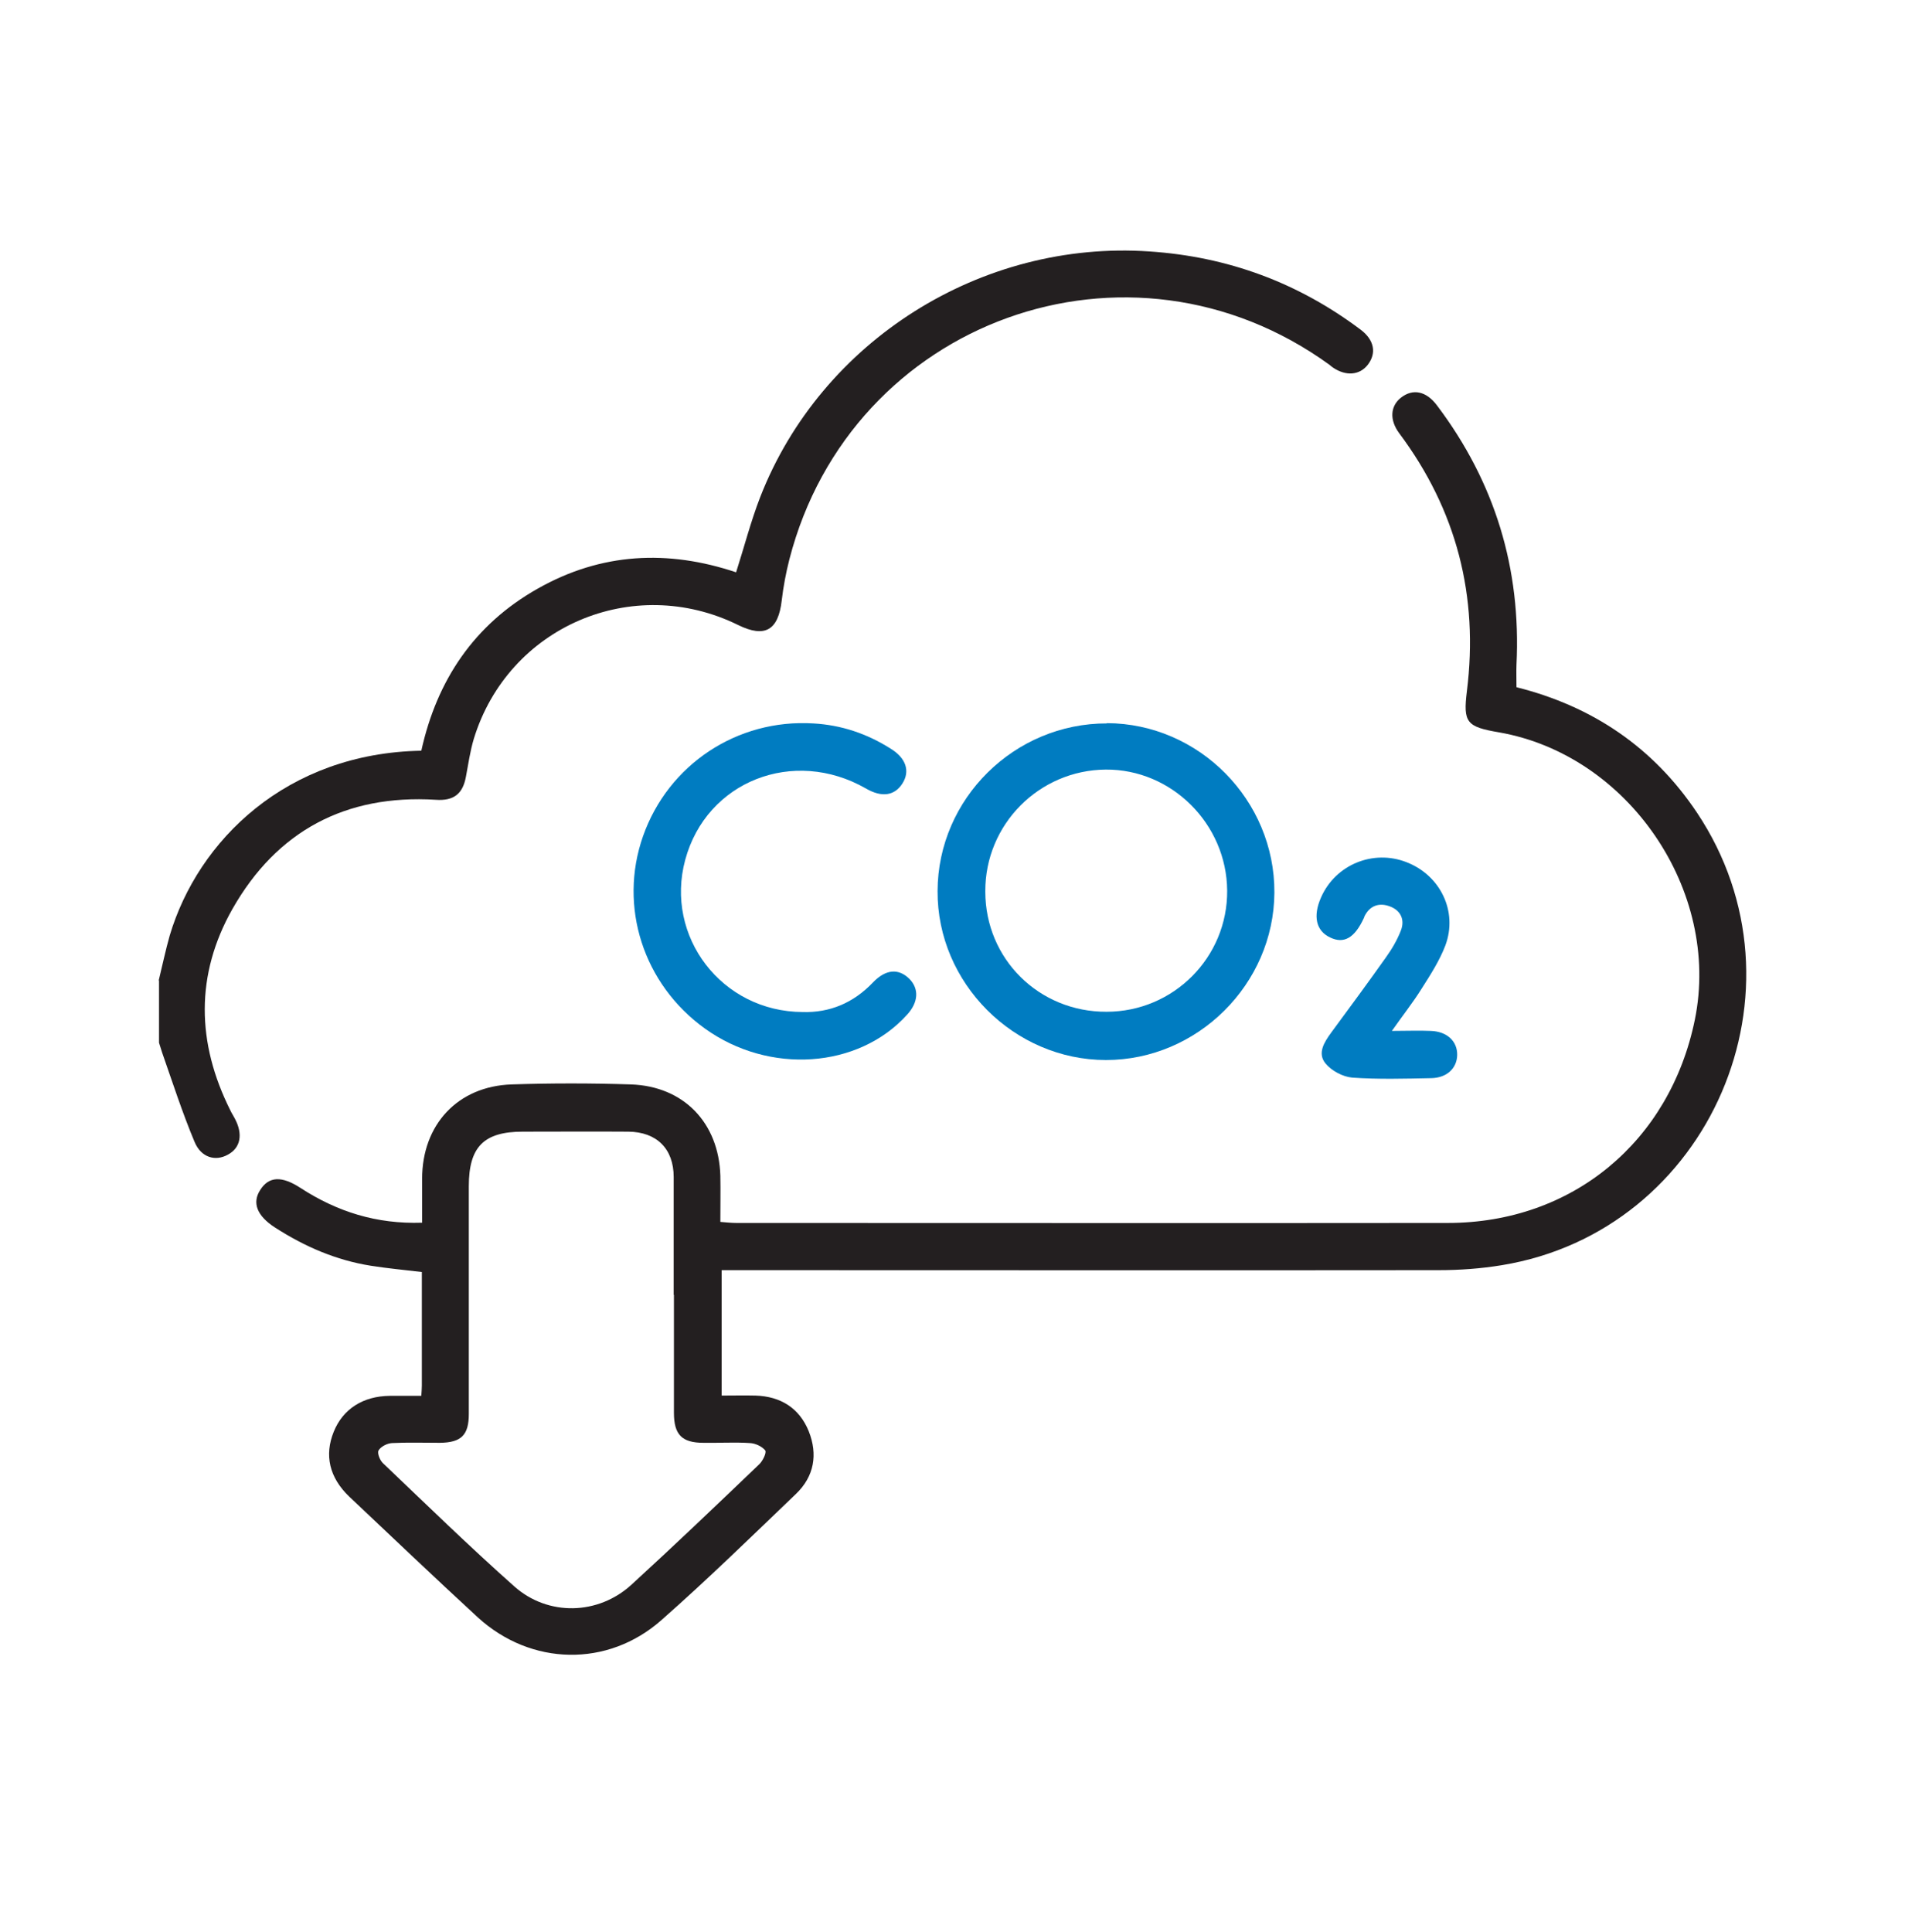
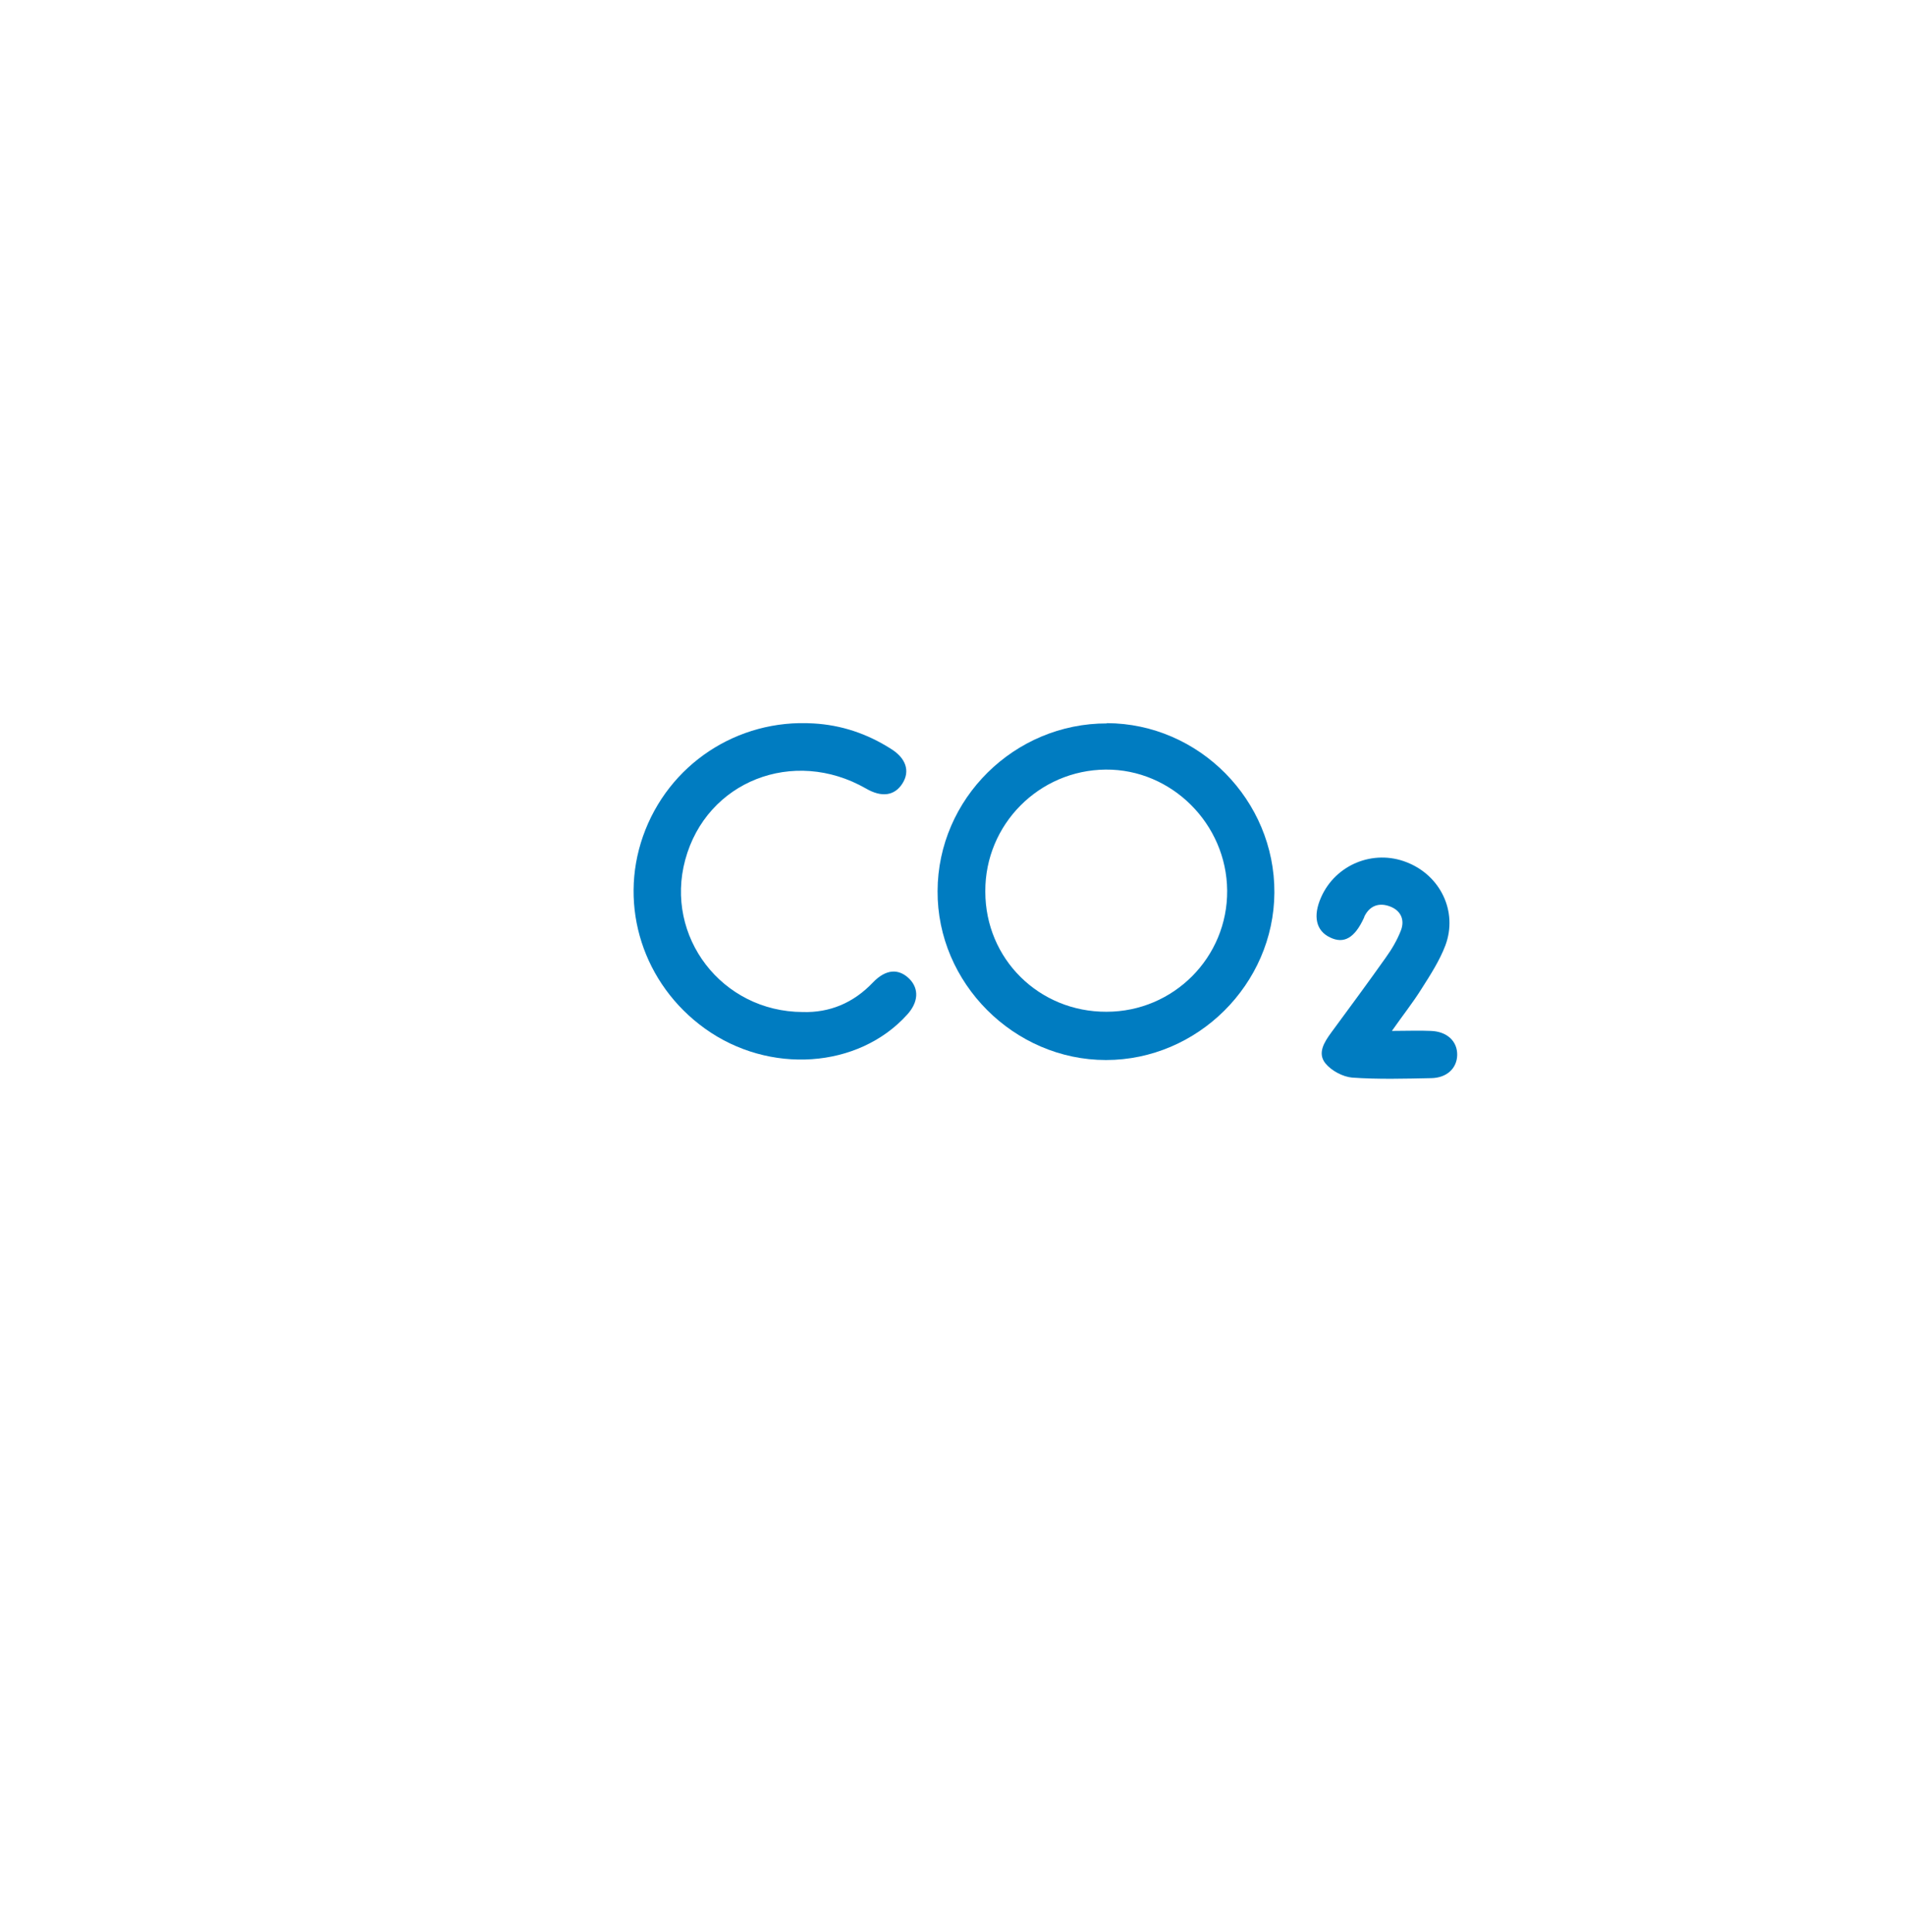
<svg xmlns="http://www.w3.org/2000/svg" width="72" height="73" viewBox="0 0 72 73" fill="none">
-   <path d="M6 37.044C6.139 36.478 6.258 35.903 6.416 35.348C7.487 31.759 10.828 28.458 15.924 28.369C16.509 25.712 17.917 23.6 20.326 22.242C22.725 20.883 25.244 20.764 27.821 21.627C28.129 20.665 28.376 19.703 28.733 18.782C31.043 12.863 37.101 9.066 43.446 9.502C46.41 9.7 49.067 10.682 51.437 12.466C51.943 12.853 52.032 13.348 51.695 13.785C51.387 14.181 50.872 14.221 50.386 13.894C50.336 13.864 50.297 13.824 50.247 13.785C42.683 8.302 32.164 12.089 29.834 21.141C29.705 21.647 29.606 22.172 29.546 22.688C29.417 23.818 28.912 24.115 27.901 23.62C23.915 21.657 19.206 23.679 17.907 27.922C17.768 28.388 17.699 28.874 17.61 29.35C17.491 30.004 17.144 30.272 16.469 30.223C13.059 30.014 10.461 31.402 8.786 34.347C7.378 36.835 7.428 39.413 8.707 41.961C8.756 42.07 8.826 42.169 8.875 42.268C9.192 42.863 9.093 43.379 8.607 43.636C8.141 43.894 7.606 43.745 7.358 43.161C6.892 42.05 6.525 40.91 6.129 39.78C6.089 39.651 6.05 39.532 6.01 39.403V37.063L6 37.044Z" fill="#231F20" />
-   <path d="M57.316 25.969C60.201 26.693 62.491 28.249 64.137 30.708C68.588 37.37 64.643 46.521 56.761 47.81C55.978 47.939 55.175 47.998 54.371 47.998C45.607 48.008 36.843 47.998 28.069 47.998H27.276V52.737C27.712 52.737 28.139 52.727 28.555 52.737C29.497 52.767 30.21 53.203 30.567 54.086C30.914 54.958 30.776 55.791 30.082 56.455C28.406 58.061 26.741 59.687 24.996 61.224C22.963 63.019 20.068 62.949 18.066 61.125C16.43 59.618 14.814 58.081 13.198 56.554C12.444 55.831 12.256 54.988 12.613 54.106C12.96 53.243 13.723 52.757 14.734 52.747C15.121 52.747 15.508 52.747 15.924 52.747C15.934 52.579 15.944 52.47 15.944 52.361C15.944 50.933 15.944 49.515 15.944 48.068C15.28 47.989 14.635 47.929 14.011 47.83C12.702 47.622 11.512 47.106 10.402 46.392C9.708 45.946 9.52 45.45 9.837 44.965C10.164 44.449 10.65 44.429 11.364 44.895C12.742 45.788 14.229 46.263 15.954 46.204C15.954 45.629 15.954 45.094 15.954 44.548C15.954 42.496 17.302 41.048 19.335 40.979C20.832 40.93 22.339 40.93 23.846 40.979C25.848 41.048 27.167 42.437 27.226 44.429C27.236 44.994 27.226 45.559 27.226 46.174C27.464 46.194 27.653 46.214 27.831 46.214C36.794 46.214 45.756 46.224 54.718 46.214C59.428 46.214 63.116 43.14 64.058 38.53C65.049 33.662 61.549 28.527 56.652 27.674C55.432 27.466 55.294 27.307 55.442 26.118C55.888 22.529 55.056 19.277 52.884 16.372C52.508 15.866 52.547 15.341 52.954 15.024C53.4 14.677 53.906 14.776 54.312 15.321C56.503 18.226 57.495 21.488 57.316 25.116C57.306 25.384 57.316 25.662 57.316 25.989M25.462 48.93C25.462 47.443 25.462 45.966 25.462 44.479C25.462 43.408 24.817 42.774 23.747 42.764C22.418 42.754 21.089 42.764 19.761 42.764C18.284 42.764 17.719 43.339 17.719 44.826C17.719 47.691 17.719 50.566 17.719 53.431C17.719 54.234 17.431 54.512 16.628 54.522C16.023 54.522 15.418 54.502 14.814 54.532C14.635 54.542 14.397 54.661 14.308 54.809C14.249 54.909 14.358 55.186 14.477 55.295C16.113 56.852 17.738 58.438 19.434 59.945C20.713 61.085 22.616 61.036 23.875 59.876C25.501 58.389 27.098 56.862 28.694 55.335C28.832 55.206 28.981 54.889 28.922 54.809C28.803 54.661 28.555 54.542 28.347 54.532C27.762 54.492 27.177 54.532 26.592 54.522C25.769 54.522 25.471 54.215 25.471 53.382C25.471 51.895 25.471 50.417 25.471 48.93" fill="#231F20" />
  <path d="M41.83 27.327C45.32 27.337 48.185 30.242 48.166 33.732C48.146 37.192 45.261 40.057 41.801 40.057C38.321 40.057 35.416 37.142 35.436 33.672C35.446 30.183 38.34 27.327 41.84 27.337M37.24 33.692C37.24 36.24 39.273 38.243 41.82 38.233C44.358 38.233 46.401 36.171 46.381 33.652C46.361 31.134 44.279 29.062 41.791 29.082C39.273 29.102 37.23 31.154 37.24 33.682" fill="#007CC1" />
  <path d="M30.34 38.243C31.351 38.273 32.253 37.906 32.996 37.123C33.482 36.617 33.968 36.588 34.375 36.994C34.741 37.371 34.712 37.877 34.285 38.343C32.441 40.385 29.07 40.613 26.642 38.868C24.312 37.193 23.37 34.258 24.302 31.601C25.253 28.894 27.861 27.159 30.746 27.338C31.797 27.397 32.769 27.724 33.661 28.29C34.246 28.646 34.404 29.142 34.107 29.608C33.809 30.074 33.324 30.143 32.729 29.797C29.992 28.23 26.701 29.519 25.898 32.493C25.115 35.388 27.276 38.233 30.34 38.243Z" fill="#007CC1" />
  <path d="M52.607 38.957C53.182 38.957 53.628 38.937 54.074 38.957C54.699 38.977 55.085 39.354 55.075 39.869C55.065 40.365 54.689 40.732 54.094 40.742C53.102 40.762 52.101 40.791 51.11 40.722C50.753 40.692 50.326 40.464 50.098 40.187C49.781 39.8 50.049 39.383 50.316 39.017C51.011 38.075 51.705 37.133 52.379 36.181C52.607 35.864 52.805 35.527 52.944 35.17C53.102 34.773 52.954 34.416 52.547 34.258C52.141 34.099 51.774 34.208 51.566 34.635C51.566 34.654 51.556 34.674 51.546 34.694C51.199 35.447 50.792 35.676 50.277 35.428C49.742 35.18 49.613 34.625 49.93 33.911C50.475 32.672 51.903 32.087 53.162 32.582C54.441 33.078 55.105 34.446 54.629 35.725C54.411 36.3 54.064 36.836 53.737 37.351C53.41 37.877 53.023 38.362 52.607 38.957Z" fill="#007CC1" />
</svg>